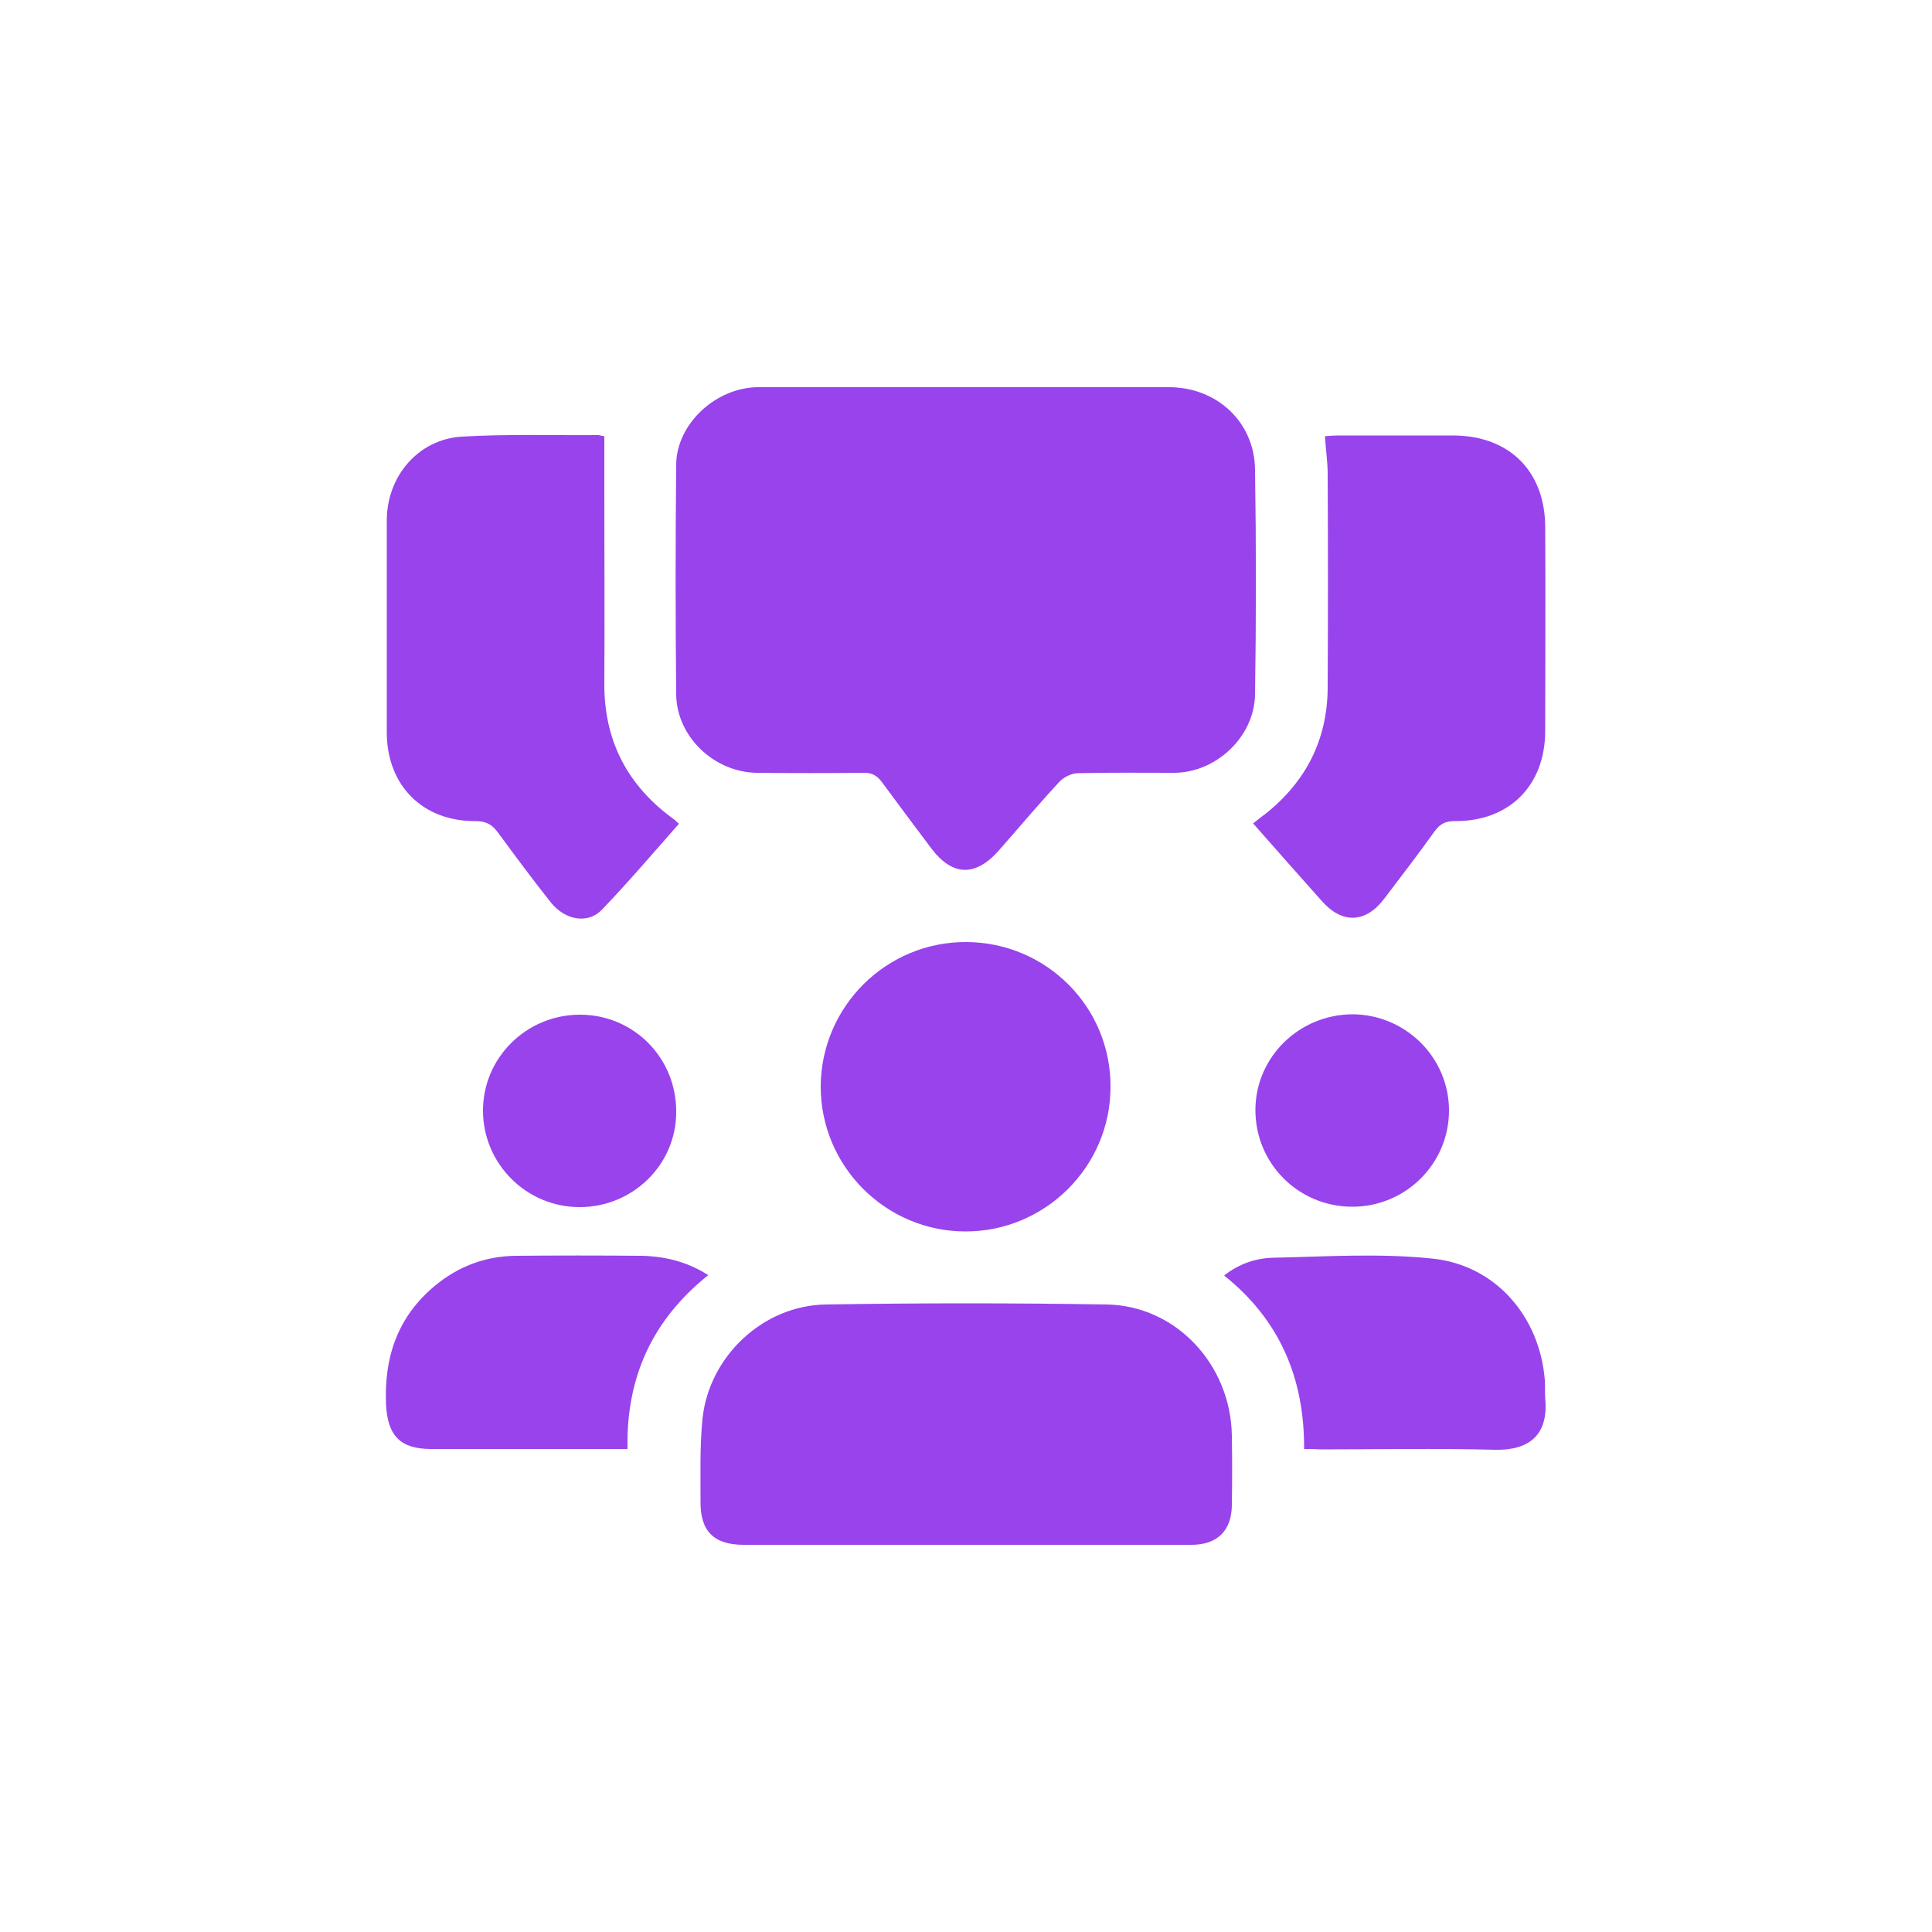
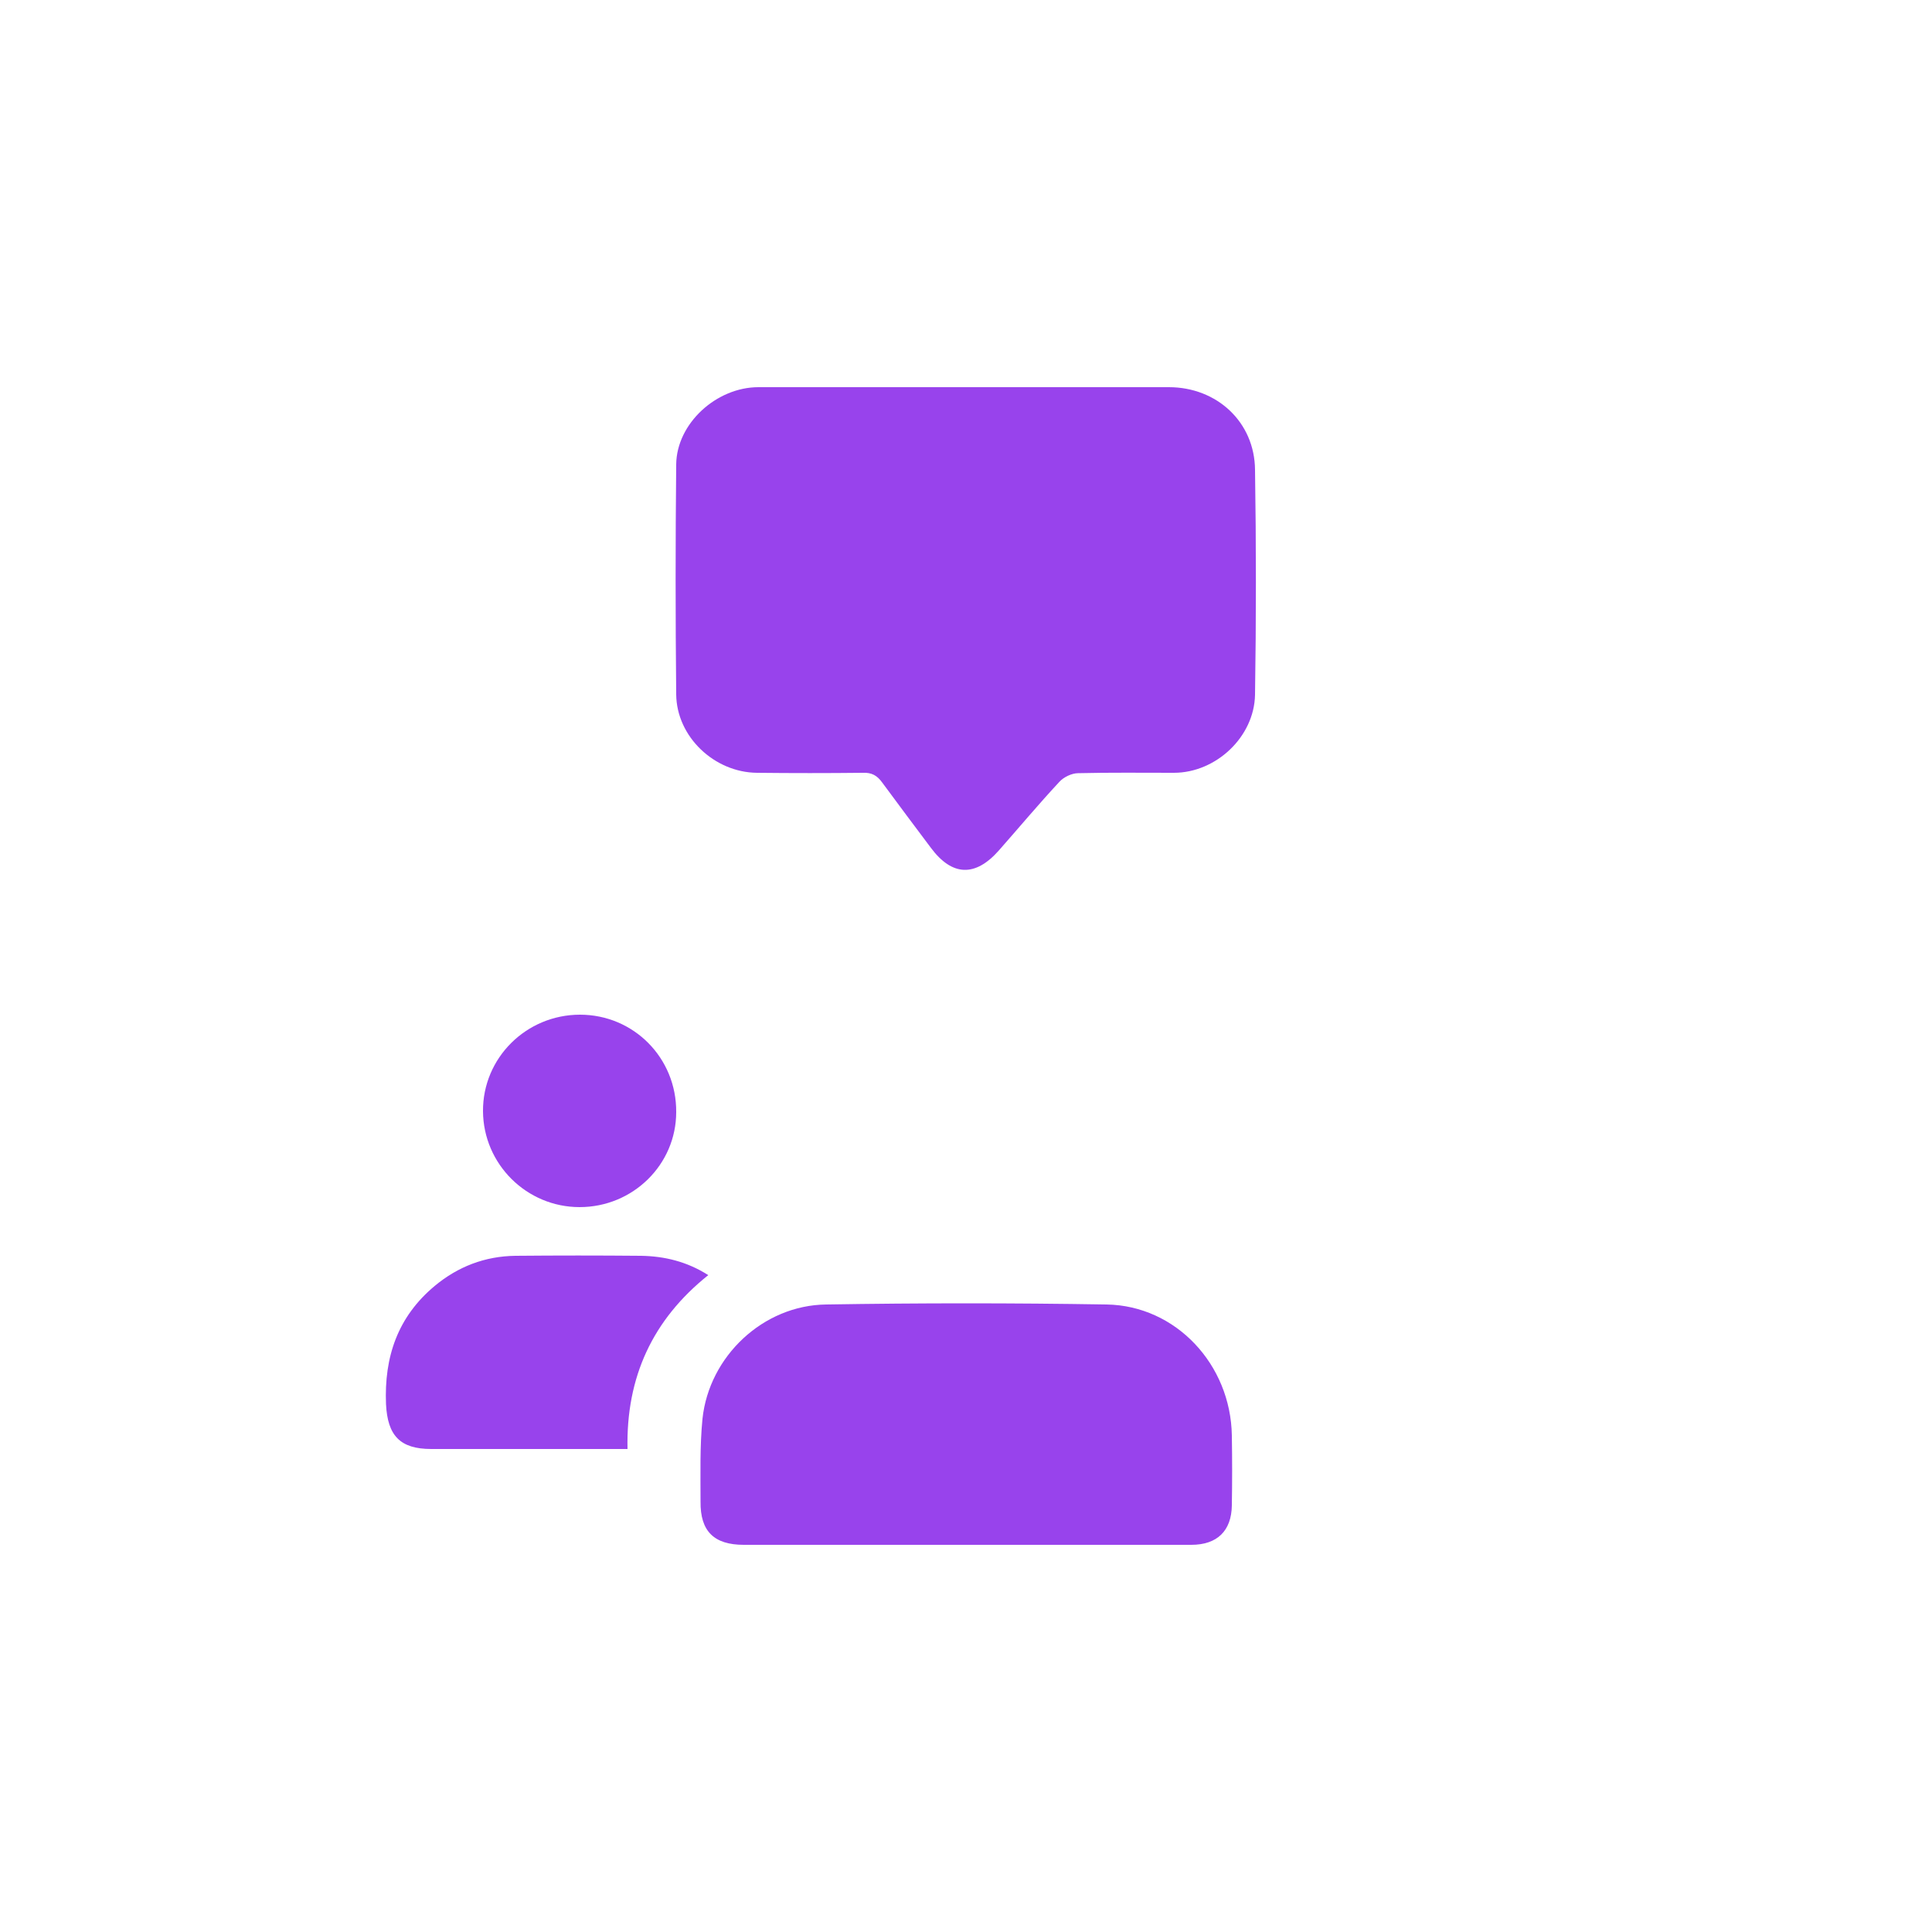
<svg xmlns="http://www.w3.org/2000/svg" version="1.1" id="Layer_1" x="0px" y="0px" viewBox="0 0 50 50" style="enable-background:new 0 0 50 50;" xml:space="preserve">
  <style type="text/css">
	.st0{fill:#9843EC;}
</style>
  <g>
    <path class="st0" d="M25,10.02c1.75,0,3.5,0,5.25,0c1.24,0,2.22,0.9,2.23,2.14c0.03,1.94,0.03,3.88,0,5.82   c-0.02,1.09-1.01,2.02-2.1,2.02c-0.83,0-1.65-0.01-2.48,0.01c-0.16,0-0.37,0.1-0.48,0.22c-0.54,0.58-1.05,1.19-1.57,1.78   c-0.61,0.69-1.21,0.67-1.76-0.07c-0.42-0.56-0.84-1.12-1.26-1.69c-0.13-0.18-0.27-0.26-0.5-0.25c-0.91,0.01-1.83,0.01-2.74,0   c-1.1-0.01-2.08-0.93-2.09-2.03c-0.02-1.98-0.02-3.97,0-5.95c0.01-1.06,1.04-2,2.13-2C21.43,10.02,23.21,10.02,25,10.02z" />
    <path class="st0" d="M25,39.98c-1.92,0-3.84,0-5.75,0c-0.77,0-1.13-0.35-1.12-1.12c0-0.71-0.02-1.43,0.05-2.14   c0.17-1.62,1.57-2.94,3.2-2.96c2.42-0.04,4.84-0.04,7.26,0c1.79,0.03,3.21,1.55,3.24,3.39c0.01,0.6,0.01,1.2,0,1.81   c-0.01,0.66-0.38,1.02-1.05,1.02C28.88,39.98,26.94,39.98,25,39.98z" />
-     <path class="st0" d="M15.64,11.29c0,0.51,0,0.99,0,1.48c0,1.64,0.01,3.27,0,4.91c-0.01,1.49,0.6,2.66,1.81,3.53   c0.03,0.02,0.06,0.06,0.12,0.11c-0.66,0.75-1.3,1.5-1.99,2.22c-0.36,0.38-0.95,0.28-1.32-0.18c-0.47-0.59-0.92-1.2-1.37-1.81   c-0.15-0.21-0.31-0.3-0.58-0.3c-1.37,0.01-2.3-0.92-2.3-2.3c0-1.83,0-3.65,0-5.48c0-1.14,0.81-2.1,1.94-2.17   c1.18-0.07,2.36-0.03,3.54-0.04C15.56,11.27,15.62,11.29,15.64,11.29z" />
-     <path class="st0" d="M32.43,21.31c0.12-0.09,0.21-0.17,0.31-0.24c1.05-0.83,1.61-1.92,1.62-3.26c0.01-1.85,0.01-3.7,0-5.55   c0-0.31-0.05-0.62-0.07-0.97c0.11-0.01,0.22-0.02,0.32-0.02c1,0,2.01,0,3.01,0c1.44,0.01,2.36,0.92,2.37,2.36   c0.01,1.76,0,3.52,0,5.28c0,1.42-0.93,2.35-2.34,2.34c-0.24,0-0.38,0.07-0.52,0.26c-0.42,0.59-0.86,1.16-1.3,1.74   c-0.48,0.64-1.09,0.67-1.62,0.07C33.62,22.66,33.03,21.99,32.43,21.31z" />
-     <path class="st0" d="M25.01,24.38c2.07,0.01,3.74,1.68,3.73,3.75c0,2.06-1.69,3.74-3.75,3.74c-2.07,0-3.76-1.69-3.75-3.77   C21.26,26.04,22.94,24.37,25.01,24.38z" />
-     <path class="st0" d="M33.75,37.5c0.01-1.83-0.63-3.34-2.07-4.49c0.38-0.3,0.82-0.45,1.27-0.46c1.37-0.03,2.75-0.12,4.1,0.02   c1.65,0.16,2.8,1.5,2.93,3.15c0.01,0.16,0,0.31,0.01,0.47c0.09,0.95-0.42,1.35-1.3,1.33c-1.51-0.04-3.03-0.01-4.55-0.01   C34.02,37.5,33.9,37.5,33.75,37.5z" />
    <path class="st0" d="M16.24,37.5c-0.14,0-0.25,0-0.36,0c-1.57,0-3.14,0-4.72,0c-0.81,0-1.13-0.35-1.17-1.16   c-0.05-1.22,0.3-2.26,1.26-3.06c0.6-0.5,1.3-0.77,2.09-0.78c1.08-0.01,2.16-0.01,3.25,0c0.61,0.01,1.19,0.15,1.74,0.5   C16.89,34.15,16.2,35.64,16.24,37.5z" />
    <path class="st0" d="M15,31.24c-1.37,0-2.49-1.11-2.5-2.48c-0.01-1.38,1.12-2.5,2.51-2.5c1.39,0,2.5,1.12,2.49,2.52   C17.5,30.14,16.38,31.24,15,31.24z" />
-     <path class="st0" d="M35.01,26.25c1.37,0.01,2.49,1.12,2.49,2.49c0,1.38-1.13,2.5-2.52,2.49c-1.39-0.01-2.5-1.13-2.49-2.52   C32.5,27.35,33.63,26.25,35.01,26.25z" />
  </g>
</svg>